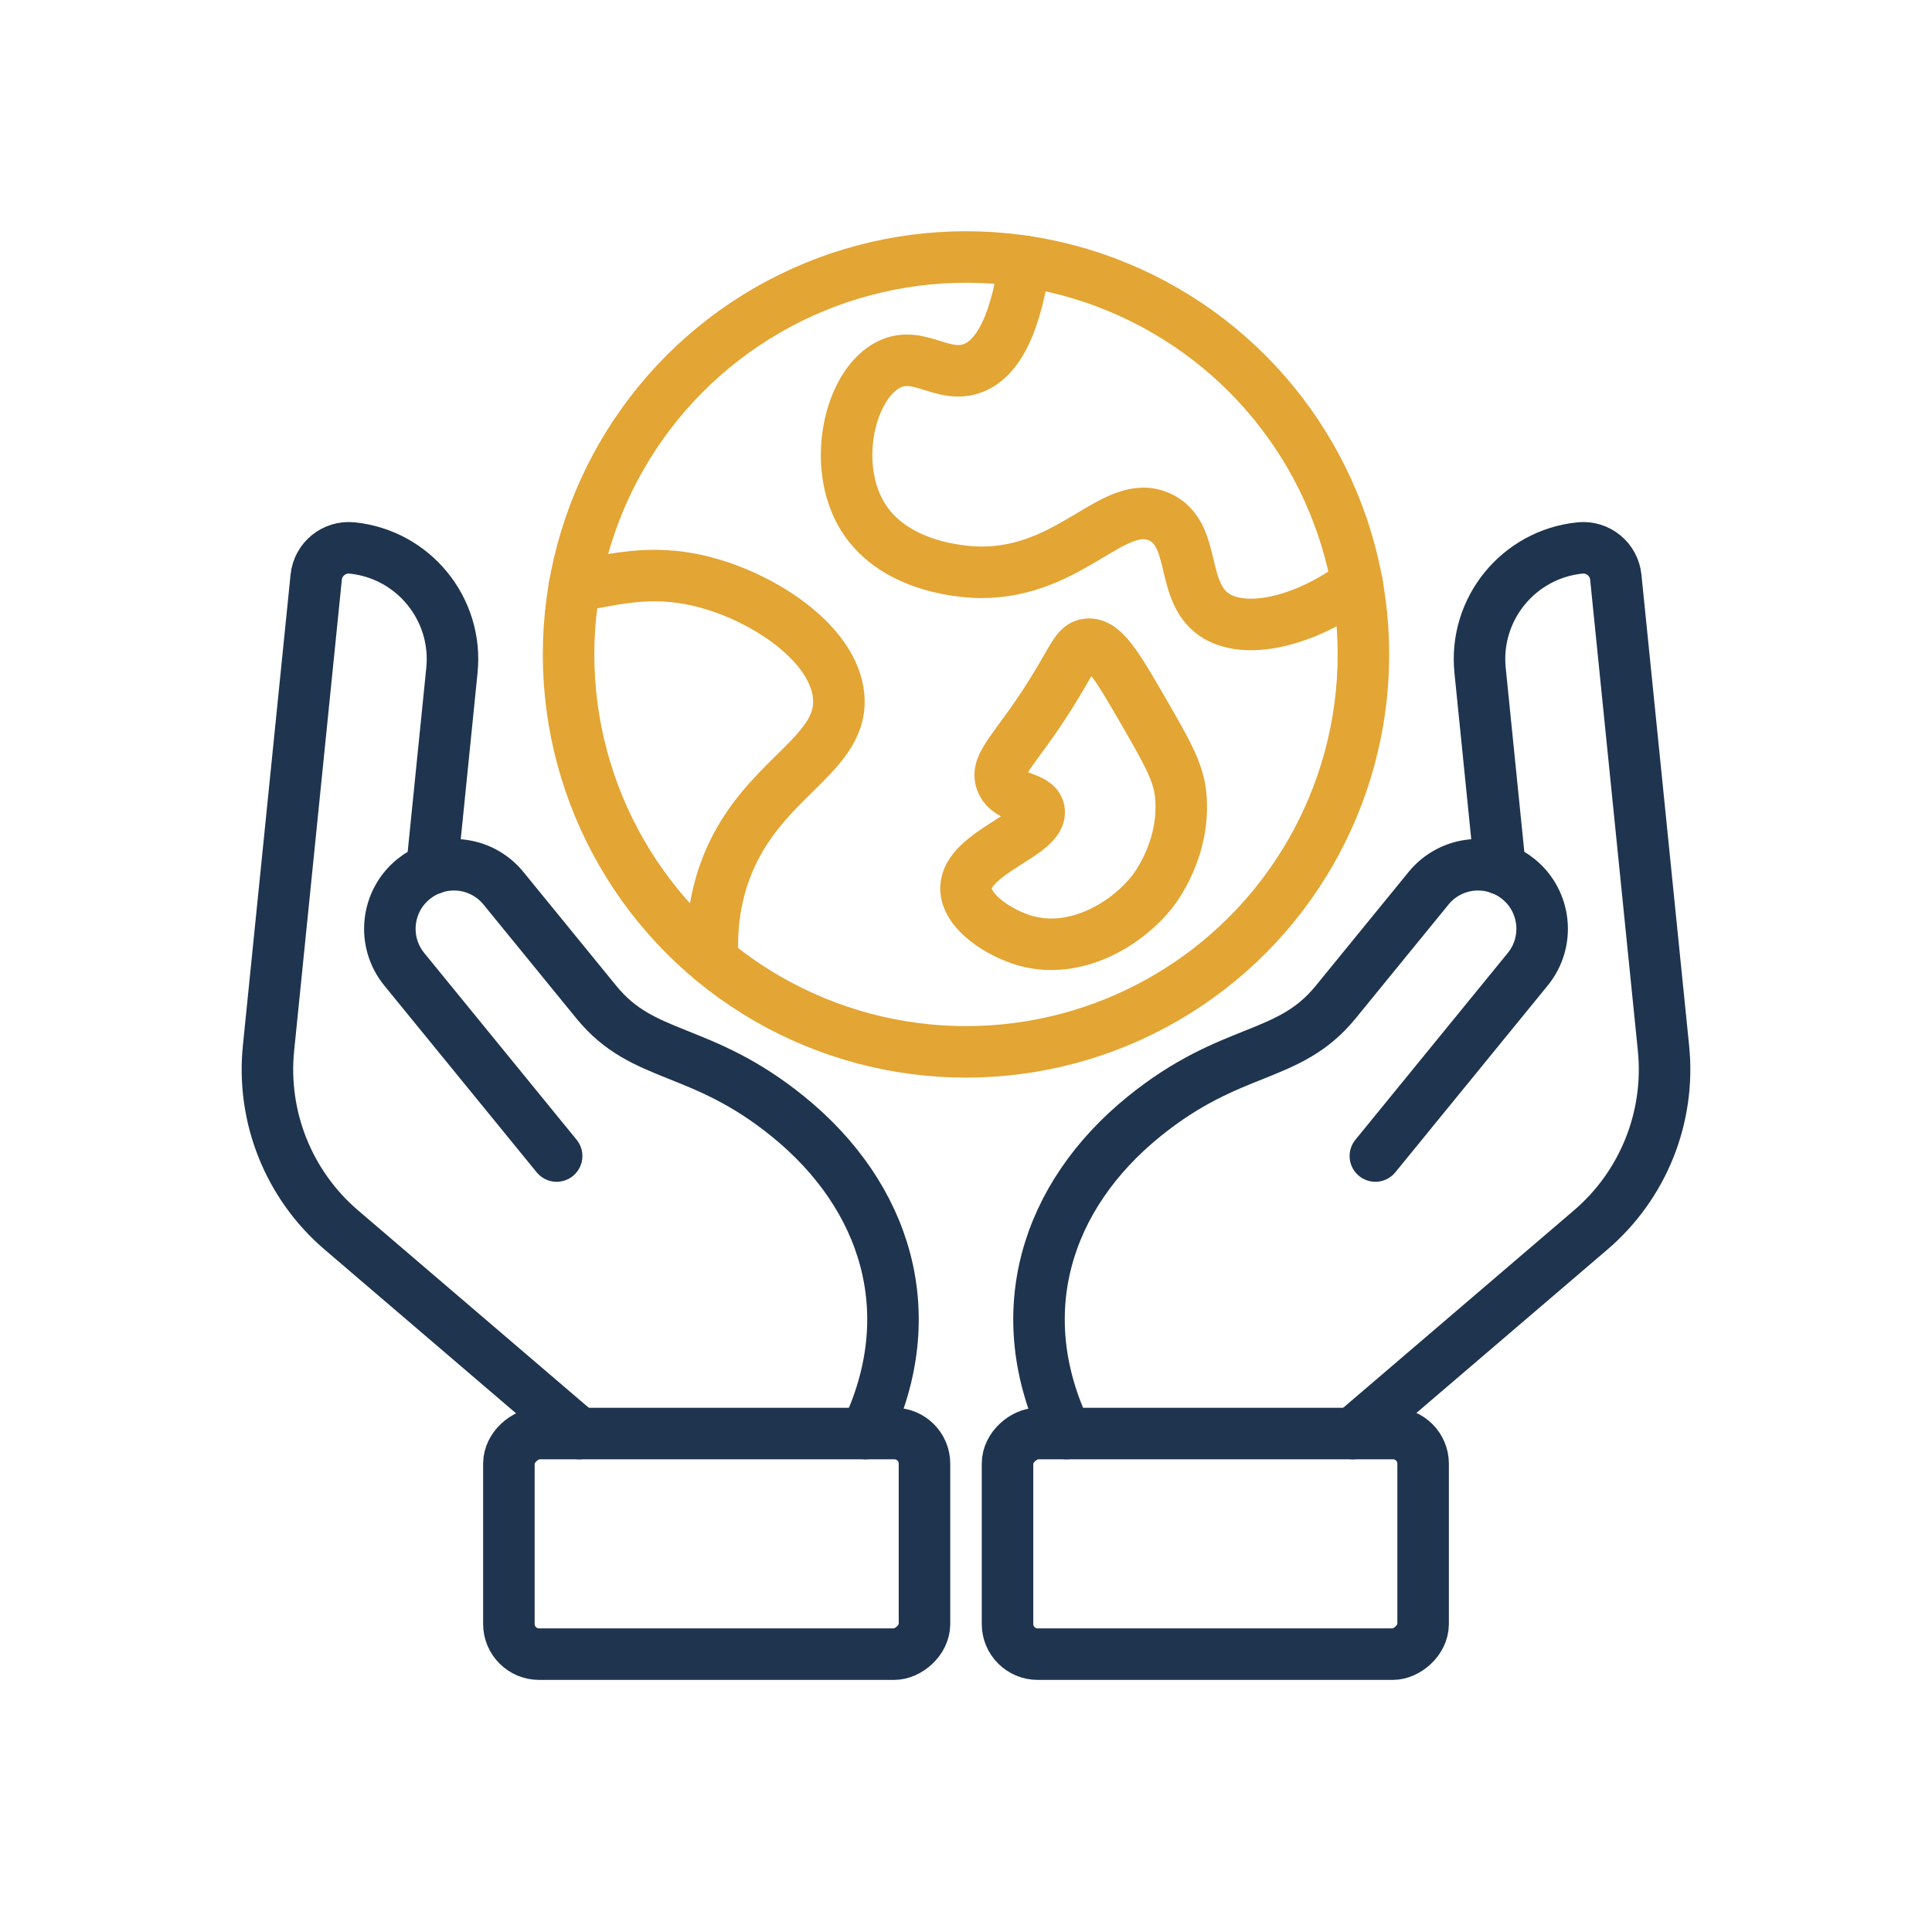
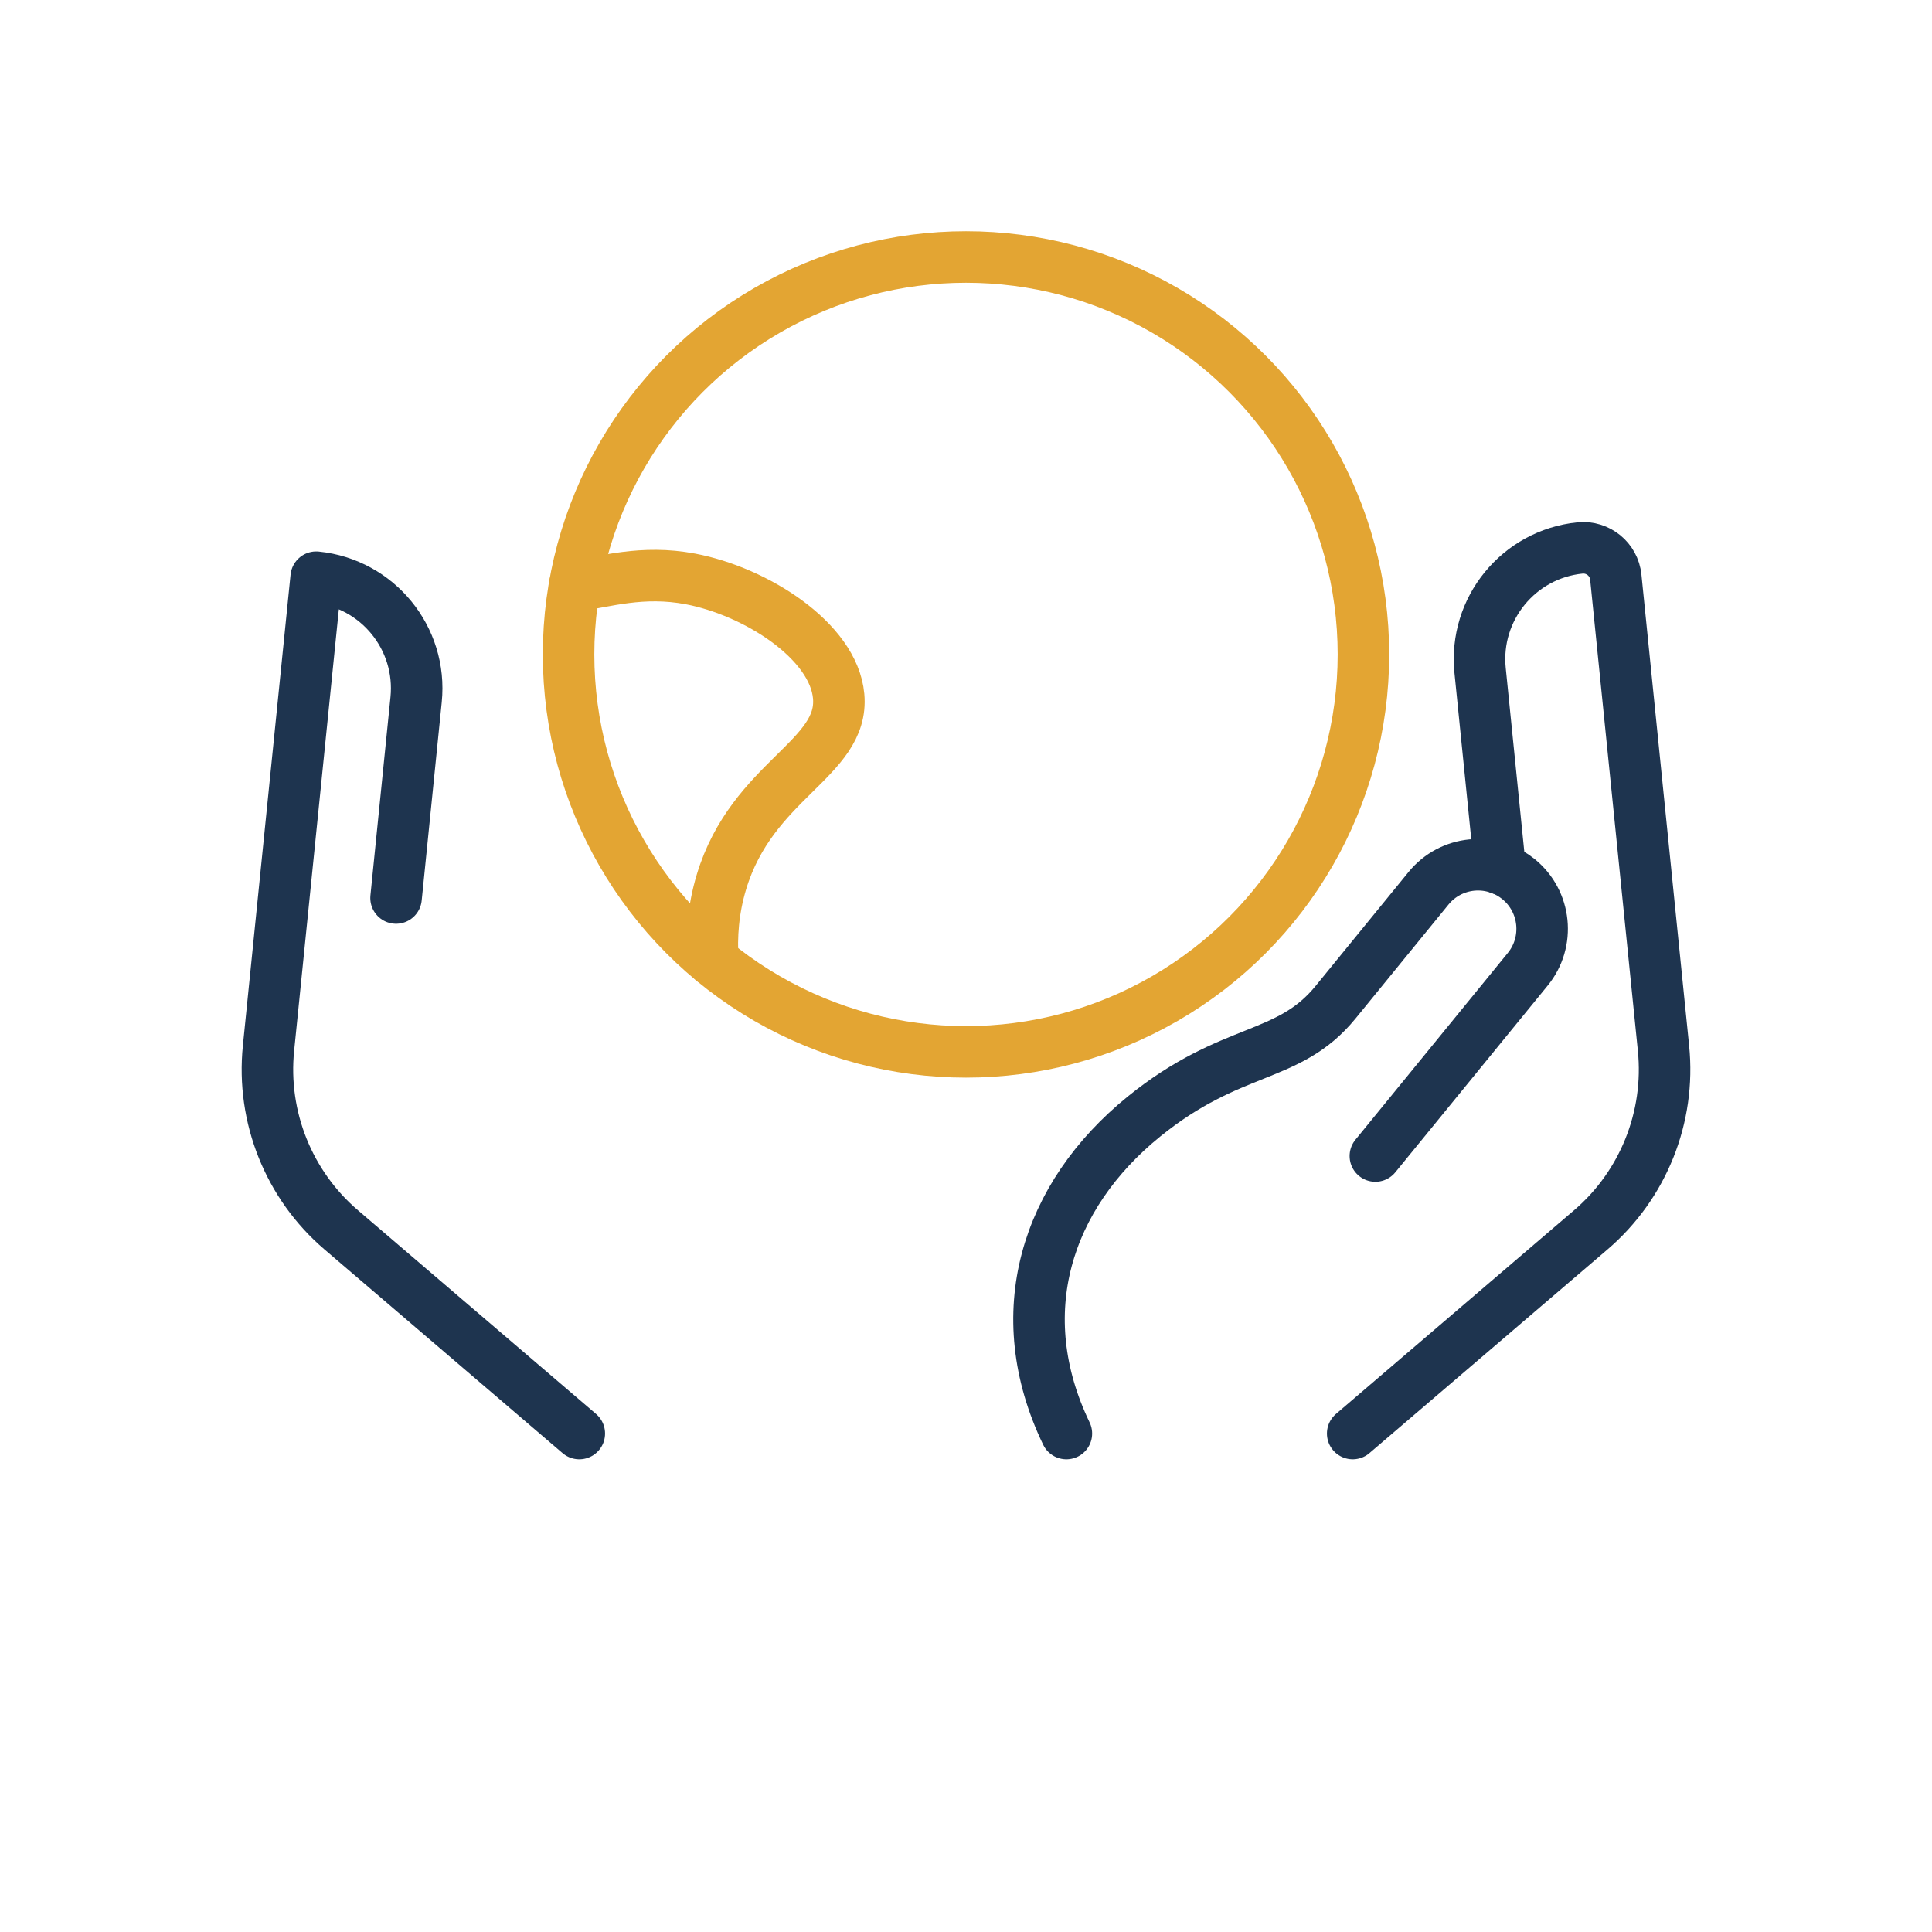
<svg xmlns="http://www.w3.org/2000/svg" id="Layer_1" viewBox="0 0 45 45">
  <defs>
    <style>      .st0 {        stroke: #e3a533;      }      .st0, .st1 {        fill: none;        stroke-linecap: round;        stroke-linejoin: round;        stroke-width: 1.2px;      }      .st1 {        stroke: #1e344f;      }    </style>
  </defs>
  <g>
-     <path class="st1" d="M20.162,33.39c1.343-2.789.481-5.529-1.807-7.384-2.045-1.657-3.36-1.31-4.463-2.662l-2.165-2.654c-.26-.319-.625-.503-1.005-.541-.222-.022-.449.005-.663.085-.152.054-.297.136-.43.244-.638.521-.733,1.46-.213,2.098l3.549,4.35" />
-     <rect class="st1" x="14.124" y="31.119" width="5.138" height="9.68" rx=".702" ry=".702" transform="translate(52.652 19.266) rotate(90)" />
-     <path class="st1" d="M13.493,33.39l-5.544-4.743c-1.224-1.047-1.857-2.628-1.695-4.231l1.111-10.972c.042-.418.416-.723.834-.681l0.0 0c1.43.145,2.472,1.422,2.327,2.852l-.467,4.62" />
+     <path class="st1" d="M13.493,33.39l-5.544-4.743c-1.224-1.047-1.857-2.628-1.695-4.231l1.111-10.972l0.0 0c1.43.145,2.472,1.422,2.327,2.852l-.467,4.62" />
  </g>
  <g>
    <path class="st1" d="M24.838,33.39c-1.343-2.789-.481-5.529,1.807-7.384,2.045-1.657,3.36-1.31,4.463-2.662l2.165-2.654c.26-.319.625-.503,1.005-.541.222-.022.449.005.663.085.152.054.297.136.43.244.638.521.733,1.46.213,2.098l-3.549,4.35" />
-     <rect class="st1" x="25.738" y="31.119" width="5.138" height="9.68" rx=".702" ry=".702" transform="translate(64.266 7.652) rotate(90)" />
    <path class="st1" d="M31.507,33.39l5.544-4.743c1.224-1.047,1.857-2.628,1.695-4.231l-1.111-10.972c-.042-.418-.416-.723-.834-.681l-0.0 0c-1.43.145-2.472,1.422-2.327,2.852l.467,4.62" />
  </g>
  <circle class="st0" cx="22.5" cy="15.243" r="9.257" />
-   <path class="st0" d="M23.868,6.086c-.252,1.744-.757,2.337-1.241,2.501-.686.23-1.226-.427-1.907-.104-.926.44-1.375,2.341-.62,3.558.777,1.247,2.512,1.286,2.734,1.289,2.12.017,3.115-1.772,4.176-1.289.894.406.443,1.798,1.339,2.319.742.43,2.107.085,3.259-.783" />
  <path class="st0" d="M13.379,13.651c.712-.098,1.575-.38,2.701-.167,1.516.286,3.337,1.436,3.454,2.731.132,1.464-2.013,1.946-2.731,4.33-.195.646-.236,1.271-.2,1.831v.002" />
-   <path class="st0" d="M24.459,16.191c-.801,1.27-1.288,1.607-1.134,2.011.162.424.812.342.876.67.109.55-1.677.981-1.701,1.804-.016.559.787,1.068,1.392,1.237,1.133.317,2.31-.348,2.938-1.134.072-.09.793-1.02.67-2.268-.052-.532-.327-1.008-.876-1.959-.606-1.049-.919-1.577-1.289-1.547-.27.022-.332.322-.876,1.186Z" />
</svg>